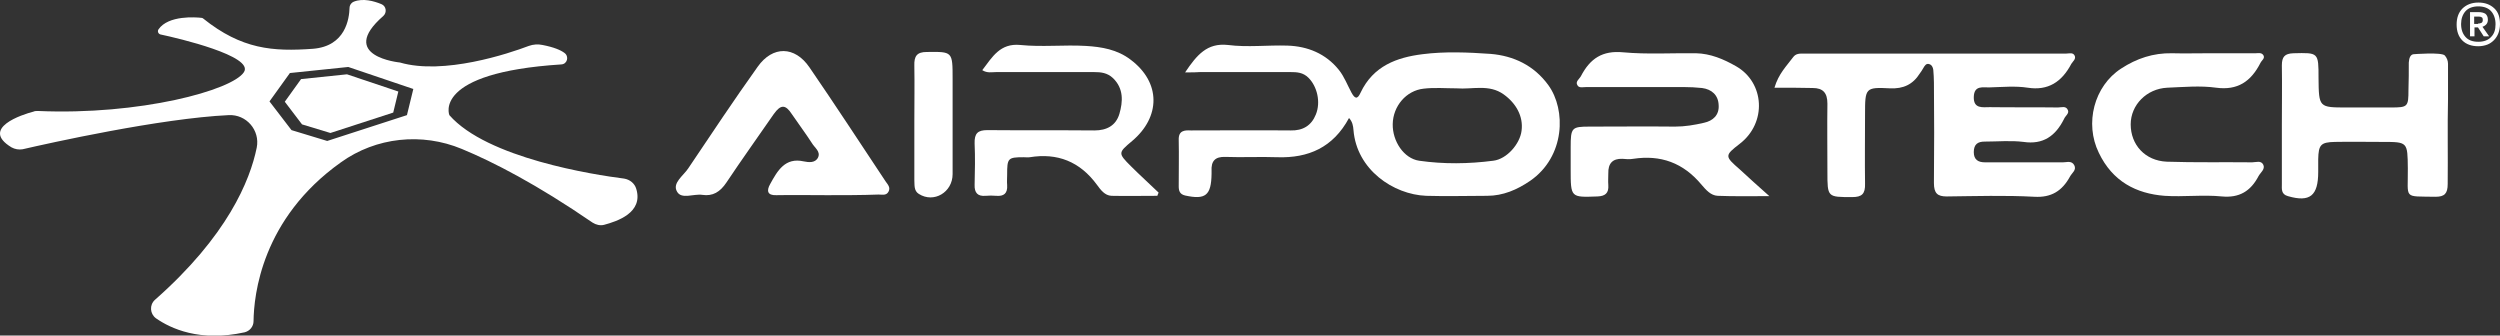
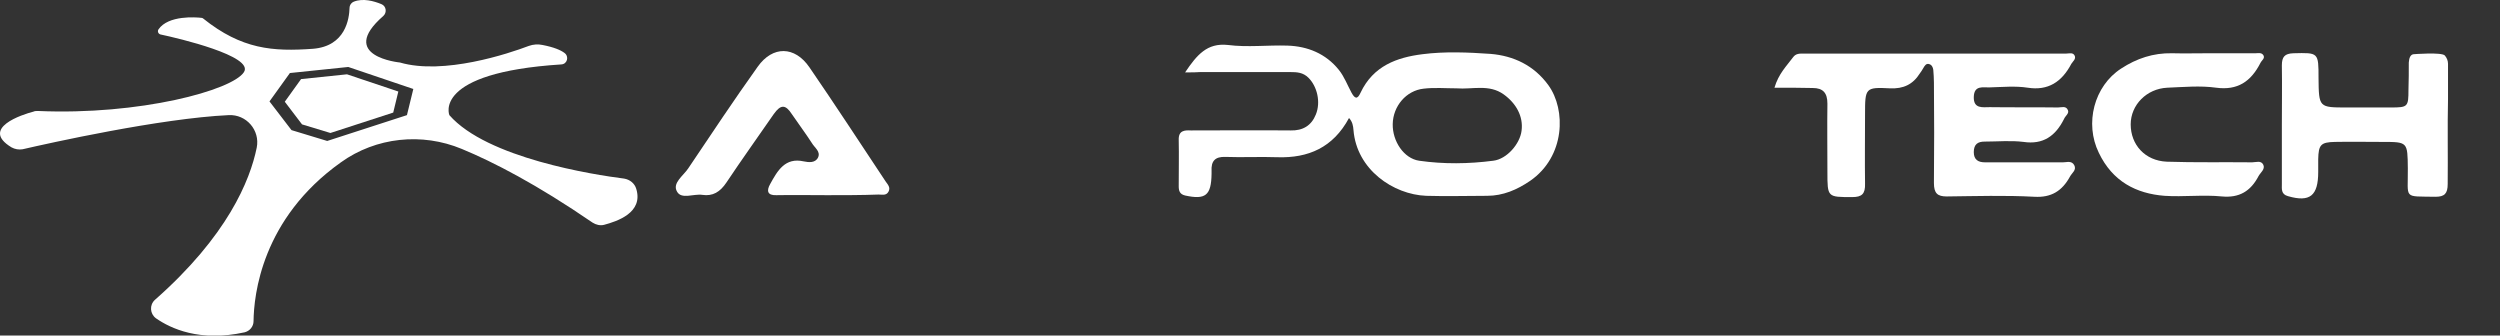
<svg xmlns="http://www.w3.org/2000/svg" version="1.1" id="图层_1" x="0px" y="0px" viewBox="0 0 783.9 105.2" style="enable-background:new 0 0 783.9 105.2;" xml:space="preserve">
  <rect x="0" y="0" width="783.9" height="105.2" fill="#333333" stroke="none" />
  <style type="text/css">
	.st0{fill:#FFFFFF;}
</style>
  <g>
    <g id="XMLID_20_">
      <polygon id="XMLID_21_" class="st0" points="94.4,24.8 89.3,31.9 94.7,39 103.6,41.7 123.3,35.3 124.9,28.7 108.8,23.3   " />
      <path id="XMLID_28_" class="st0" d="M199.5,59.2c-0.5-1.7-2-2.9-3.8-3.2c-9.5-1.2-43-6.4-54.8-19.9c0,0-5.5-13.3,35.1-15.9    c1.9-0.1,2.5-2.5,1-3.6c-1.2-0.9-3.3-1.8-6.9-2.5c-1.4-0.3-2.9-0.2-4.3,0.3c-6.3,2.4-26.7,9.2-40.4,5.2c0,0-19.8-1.9-5.2-14.6    c1.2-1.1,0.9-3.1-0.6-3.7c-2.4-1-5.8-1.9-8.6-0.8c-0.8,0.3-1.4,1.1-1.4,2c-0.1,3.3-1.2,12-11.5,12.8c-12.5,0.9-22.3,0.2-34.4-9.5    c-0.1-0.1-0.3-0.2-0.5-0.2c-1.7-0.2-10.4-0.9-13.5,3.6c-0.4,0.6-0.1,1.4,0.6,1.6C56,12,79.7,17.6,76.5,22.6    c-3.6,5.7-32.7,13.6-64.6,12.2c-0.5,0-1,0-1.4,0.2C7,35.9-6.3,40.2,3.6,46.2c1.1,0.6,2.3,0.8,3.5,0.6c8.2-1.9,43.2-9.7,64.6-10.7    c5.5-0.3,9.9,4.7,8.8,10.2c-2.1,10.3-9.2,27.7-31.9,47.7c-1.8,1.6-1.6,4.4,0.3,5.8c4.6,3.2,13.7,7.5,27.8,4.4    c1.6-0.4,2.8-1.8,2.8-3.5c0.1-8.1,2.5-32.1,27.4-49.8c11-7.9,25.4-9.4,37.9-4.2c9.9,4.1,23.5,11.1,41,23.1c1.1,0.7,2.4,1,3.6,0.7    C193.5,69.4,201.8,66.7,199.5,59.2z M127.6,36.1l-25,8.1l-11.2-3.4l-6.9-9l6.4-8.9l18.3-1.9l20.4,6.9L127.6,36.1z" />
    </g>
    <g id="XMLID_1_">
      <g>
        <path id="XMLID_00000042738786300908296890000004488908827556650425_" class="st0" d="M371.6,22.7c3.7-5.5,6.9-9.3,13.4-8.6     c6.2,0.8,12.5,0,18.7,0.2c6.3,0.2,12,2.5,16.1,7.6c1.7,2.1,2.7,4.8,4,7.2c1,1.8,1.8,2.2,2.8,0C430.6,20.6,438.1,18,446,17     c7-0.9,14.3-0.6,21.4-0.1c7.2,0.6,13.6,3.6,18.1,9.8c5.6,7.7,5.3,22.4-5.7,30c-4.1,2.8-8.5,4.7-13.5,4.7c-6.4,0-12.7,0.2-19.1,0     c-10.3-0.4-21.8-8.2-22.8-20.6c-0.1-1.3-0.3-2.6-1.4-3.8c-5,9.3-12.8,12.6-22.4,12.3c-5.5-0.2-11,0.1-16.4-0.1     c-3.1-0.1-4.5,1.2-4.3,4.5c0,0.3,0,0.5,0,0.8c-0.1,6.8-1.9,8.2-8.3,6.8c-1.7-0.4-2-1.5-2-2.9c0-4.8,0.1-9.7,0-14.5     c-0.1-3,1.8-3.1,3.8-3c10.4,0,20.9-0.1,31.3,0c3.8,0.1,6.5-1.5,7.9-5c1.6-3.9,0.4-8.8-2.3-11.5c-1.7-1.7-3.6-1.8-5.7-1.8     c-9.4,0-18.9,0-28.3,0C375.2,22.7,373.8,22.7,371.6,22.7z M456.7,27.7c-3.4,0-6.9-0.3-10.3,0.1c-5.5,0.6-9.6,5.5-9.7,11.1     c-0.1,5.4,3.5,10.8,8.3,11.5c7.7,1.1,15.5,1,23.2,0c4.3-0.5,8.4-5.3,8.9-9.4c0.6-4.5-1.7-8.6-5.6-11.4     C466.9,26.3,461.7,28.1,456.7,27.7z" />
        <path id="XMLID_00000041983000517216686010000008701088502188936867_" class="st0" d="M556.4,27.5c1.3-4.4,3.8-6.8,5.8-9.5     c0.9-1.3,2.2-1.2,3.5-1.2c27.4,0,54.8,0,82.2,0c0.9,0,2.2-0.5,2.7,0.8c0.3,1-0.6,1.6-1.1,2.4c-3,5.7-7.3,8.5-13.7,7.5     c-3.9-0.6-7.9-0.2-11.8-0.1c-2.1,0.1-5-0.8-5.1,3c-0.1,3.8,2.8,3.2,5,3.2c7.1,0.1,14.3,0,21.4,0.1c1.1,0,2.5-0.6,3.1,0.8     c0.5,1.1-0.8,1.8-1.2,2.8c-2.7,5.4-6.6,8.1-12.7,7.2c-4-0.5-8.1-0.1-12.2-0.1c-2.1,0-3.4,0.8-3.4,3.3c0,2.4,1.4,3.2,3.5,3.2     c8.2,0,16.3,0,24.5,0c1.2,0,2.7-0.6,3.5,0.9c0.8,1.5-0.7,2.4-1.3,3.5c-2.5,4.6-5.9,6.7-11.2,6.4c-9.2-0.5-18.4-0.2-27.5-0.1     c-2.9,0-4-1-4-4.2c0.1-10.5,0.1-21,0-31.5c0-1.3-0.1-2.7-0.2-4c-0.1-0.8-0.5-1.6-1.3-1.8c-0.9-0.3-1.4,0.5-1.8,1.2     c-0.3,0.6-0.7,1.1-1.1,1.7c-2.2,3.5-5.2,4.9-9.4,4.7c-7.7-0.4-7.8-0.1-7.8,8.1c0,7.3-0.1,14.5,0,21.8c0.1,3.2-1,4.2-4,4.2     c-7.8,0-7.8,0.1-7.8-7.9c0-7.1-0.1-14.3,0-21.4c0-3.4-1.4-4.9-4.6-4.9C564.5,27.5,560.7,27.5,556.4,27.5z" />
-         <path id="XMLID_00000145742986790638831240000000569922117561991834_" class="st0" d="M554.8,61.5c-6.1,0-11.2,0.1-16.2-0.1     c-2.2-0.1-3.7-1.9-5-3.4c-5.8-7-12.9-9.5-21.5-8.2c-1.1,0.2-2.3,0.1-3.4,0c-3-0.1-4.5,1.4-4.4,4.6c0,1.2-0.1,2.4,0,3.6     c0.2,2.6-1,3.5-3.4,3.6c-8.4,0.3-8.4,0.4-8.4-8.5c0-2.3,0-4.6,0-6.9c0-6.2,0.3-6.5,6-6.5c8.9,0,17.8-0.1,26.7,0     c3.1,0,6.1-0.5,9.1-1.2c2.8-0.6,4.8-2.4,4.6-5.5c-0.1-3.2-2.2-5-5.2-5.4c-1.9-0.2-3.8-0.3-5.7-0.3c-10.2,0-20.4,0-30.6,0     c-1,0-2.3,0.4-2.8-0.6c-0.7-1.1,0.6-1.9,1.1-2.8c2.9-5.6,6.8-8.1,13.2-7.5c7.6,0.7,15.3,0.2,22.9,0.3c4.5,0.1,8.6,1.8,12.6,4.1     c8.9,5.1,9.7,17.7,1.1,24.3c-4.8,3.7-4.7,3.9,0,8C548.3,55.7,551.1,58.2,554.8,61.5z" />
        <path id="XMLID_00000101096569964227968280000007985027119532034954_" class="st0" d="M259.4,61.2c-5.3,0-10.7-0.1-16,0     c-2.8,0.1-3.1-1.4-1.9-3.5c2.3-4.2,4.7-8.4,10.5-7.1c1.5,0.3,3.6,0.6,4.5-1.2c0.9-1.9-1.1-3.1-1.9-4.5c-2-3.1-4.2-6-6.3-9.1     c-2-3.1-3.5-3.1-5.7,0c-4.9,7.1-10,14.2-14.8,21.4c-2,3-4.3,4.4-7.6,3.9c-2.7-0.4-6.5,1.5-7.9-1c-1.6-2.7,2-5,3.5-7.3     c7.2-10.7,14.3-21.4,21.8-31.9c4.7-6.6,11.6-6.5,16.2,0.2c8.1,11.8,16,23.9,23.9,35.8c0.7,1,1.6,1.9,0.9,3.2     c-0.7,1.3-2,0.9-3.1,0.9C270.1,61.2,264.7,61.2,259.4,61.2z" />
-         <path id="XMLID_00000105406720385435319390000002337012588098119589_" class="st0" d="M362.9,61.4c-4.8,0-9.6,0.1-14.4,0     c-2.1-0.1-3.4-1.9-4.5-3.4c-5.4-7.4-12.5-10.1-21.1-8.7c-0.6,0.1-1.3,0-1.9,0c-5,0-5.2,0.3-5.2,5.5c0,1.1-0.1,2.2,0,3.2     c0.2,2.7-1.1,3.6-3.4,3.4c-1.1-0.1-2.3-0.1-3.4,0c-2.4,0.2-3.5-0.9-3.4-3.5c0.1-4.3,0.2-8.6,0-12.9c-0.1-3.2,1-4.2,4-4.2     c11.2,0.1,22.4,0,33.6,0.1c3.8,0,6.7-1.5,7.8-5.2c1.1-3.8,1.4-7.9-2-11.2c-1.8-1.7-3.8-1.9-6-1.9c-10.2,0-20.4,0-30.6,0     c-1.4,0-2.8,0.4-4.4-0.6c3.2-4.2,5.6-8.5,11.9-7.9c6.8,0.7,13.8-0.1,20.6,0.3c4.9,0.3,9.8,1.1,14,4.3c9.6,7.2,9.4,18,0.5,25.5     c-4.4,3.7-4.5,3.8-0.4,7.9c2.8,2.8,5.8,5.5,8.7,8.3C363.1,60.8,363,61.1,362.9,61.4z" />
        <path id="XMLID_00000005965676537057016780000014984402263109520556_" class="st0" d="M692.7,16.7c4.8,0,9.7,0,14.5,0     c0.9,0,1.9-0.3,2.5,0.6c0.6,1-0.5,1.6-0.9,2.4c-3,5.9-7.2,8.7-13.9,7.8c-5-0.7-10.2-0.2-15.3,0c-6.5,0.3-11.5,5.4-11.5,11.5     c0,6.4,4.5,11.4,11.3,11.7c8.9,0.3,17.8,0.1,26.8,0.2c1.2,0,2.8-0.7,3.5,0.8c0.6,1.4-0.9,2.4-1.5,3.5c-2.5,4.8-6.1,6.9-11.5,6.4     c-5.9-0.6-12,0.2-18-0.2c-8.9-0.7-16.3-4.5-20.6-13.5c-4.5-9.2-1.5-20.9,7-26.4c4.9-3.2,10.1-4.9,15.9-4.8     C684.8,16.8,688.8,16.7,692.7,16.7z" />
-         <path id="XMLID_00000182521697569966672960000011464252325229158067_" class="st0" d="M286.7,38.3c0-5.9,0.1-11.8,0-17.7     c-0.1-3,0.8-4.3,3.9-4.3c8.1-0.1,8.1-0.2,8.1,8.5c0,9.9,0,19.9,0,29.8c0,5.7-5.9,9.2-10.6,6.2c-1.6-1-1.3-2.8-1.4-4.4     c0-0.3,0-0.5,0-0.8C286.7,49.9,286.7,44.1,286.7,38.3z" />
        <path id="XMLID_00000145766976267064292410000002847190297964665276_" class="st0" d="M767.6,31c0-1.1,0-2.1,0-3V20     c0-1-0.4-1.9-1-2.6c-1-1.1-9.8-0.4-9.8-0.4l0,0c-0.9,0.1-1.4,1-1.5,2.6c0,2.8,0,5.6-0.1,8.5c0,5.4-0.2,5.6-5.5,5.6     c-4.6,0-9.2,0-13.8,0c-8.8,0-8.8,0-8.9-9.2c0-8.1,0-8-7.9-7.8c-2.7,0.1-3.6,1.1-3.6,3.8c0.1,6.2,0,12.4,0,18.6     c0,6.2,0,12.4,0,18.6c0,1.5-0.3,3.2,1.9,3.8c6.9,2,9.5-0.1,9.5-7.6c0-1.3,0-2.7,0-4c0.1-4.5,0.8-5.3,5.2-5.4c5-0.1,9.9,0,14.9,0     c8,0,7.9,0,8,8.3c0.1,9.8-1.6,8.7,8.7,8.9c2.8,0,3.8-1,3.8-4C767.6,48.7,767.4,39.8,767.6,31z" />
      </g>
    </g>
    <g>
-       <path class="st0" d="M777.1,0.8c2.1,0,3.7,0.6,5,1.8s1.8,2.9,1.8,5c0,1-0.2,2-0.5,2.8c-0.3,0.8-0.8,1.6-1.4,2.2    c-0.6,0.6-1.3,1.1-2.1,1.4s-1.8,0.5-2.8,0.5c-2.1,0-3.8-0.6-5-1.8c-1.2-1.2-1.8-2.9-1.8-5c0-2.1,0.6-3.8,1.8-5S775,0.8,777.1,0.8z     M777.1,13.1c1.7,0,3.1-0.5,4-1.5c1-1,1.4-2.3,1.4-4c0-1.7-0.5-3.1-1.4-4.1c-0.9-1-2.3-1.5-4-1.5s-3.1,0.5-4,1.5    c-0.9,1-1.4,2.4-1.4,4c0,1.8,0.5,3.1,1.4,4.1C774,12.6,775.3,13.1,777.1,13.1z M780.1,6.2c0,1.1-0.6,1.8-1.7,2.2l2.1,3h-1.7    l-1.8-2.8h-0.3h-0.8v2.8h-1.4V3.8h2.7c0.9,0,1.6,0.2,2.1,0.5C779.8,4.7,780.1,5.3,780.1,6.2z M777,7.4c0.4,0,0.7-0.1,1-0.2    c0.3-0.1,0.5-0.4,0.5-0.9c0-0.5-0.1-0.8-0.4-0.9c-0.3-0.2-0.7-0.2-1.1-0.2h-1.2v2.3H777z" />
-     </g>
+       </g>
  </g>
</svg>